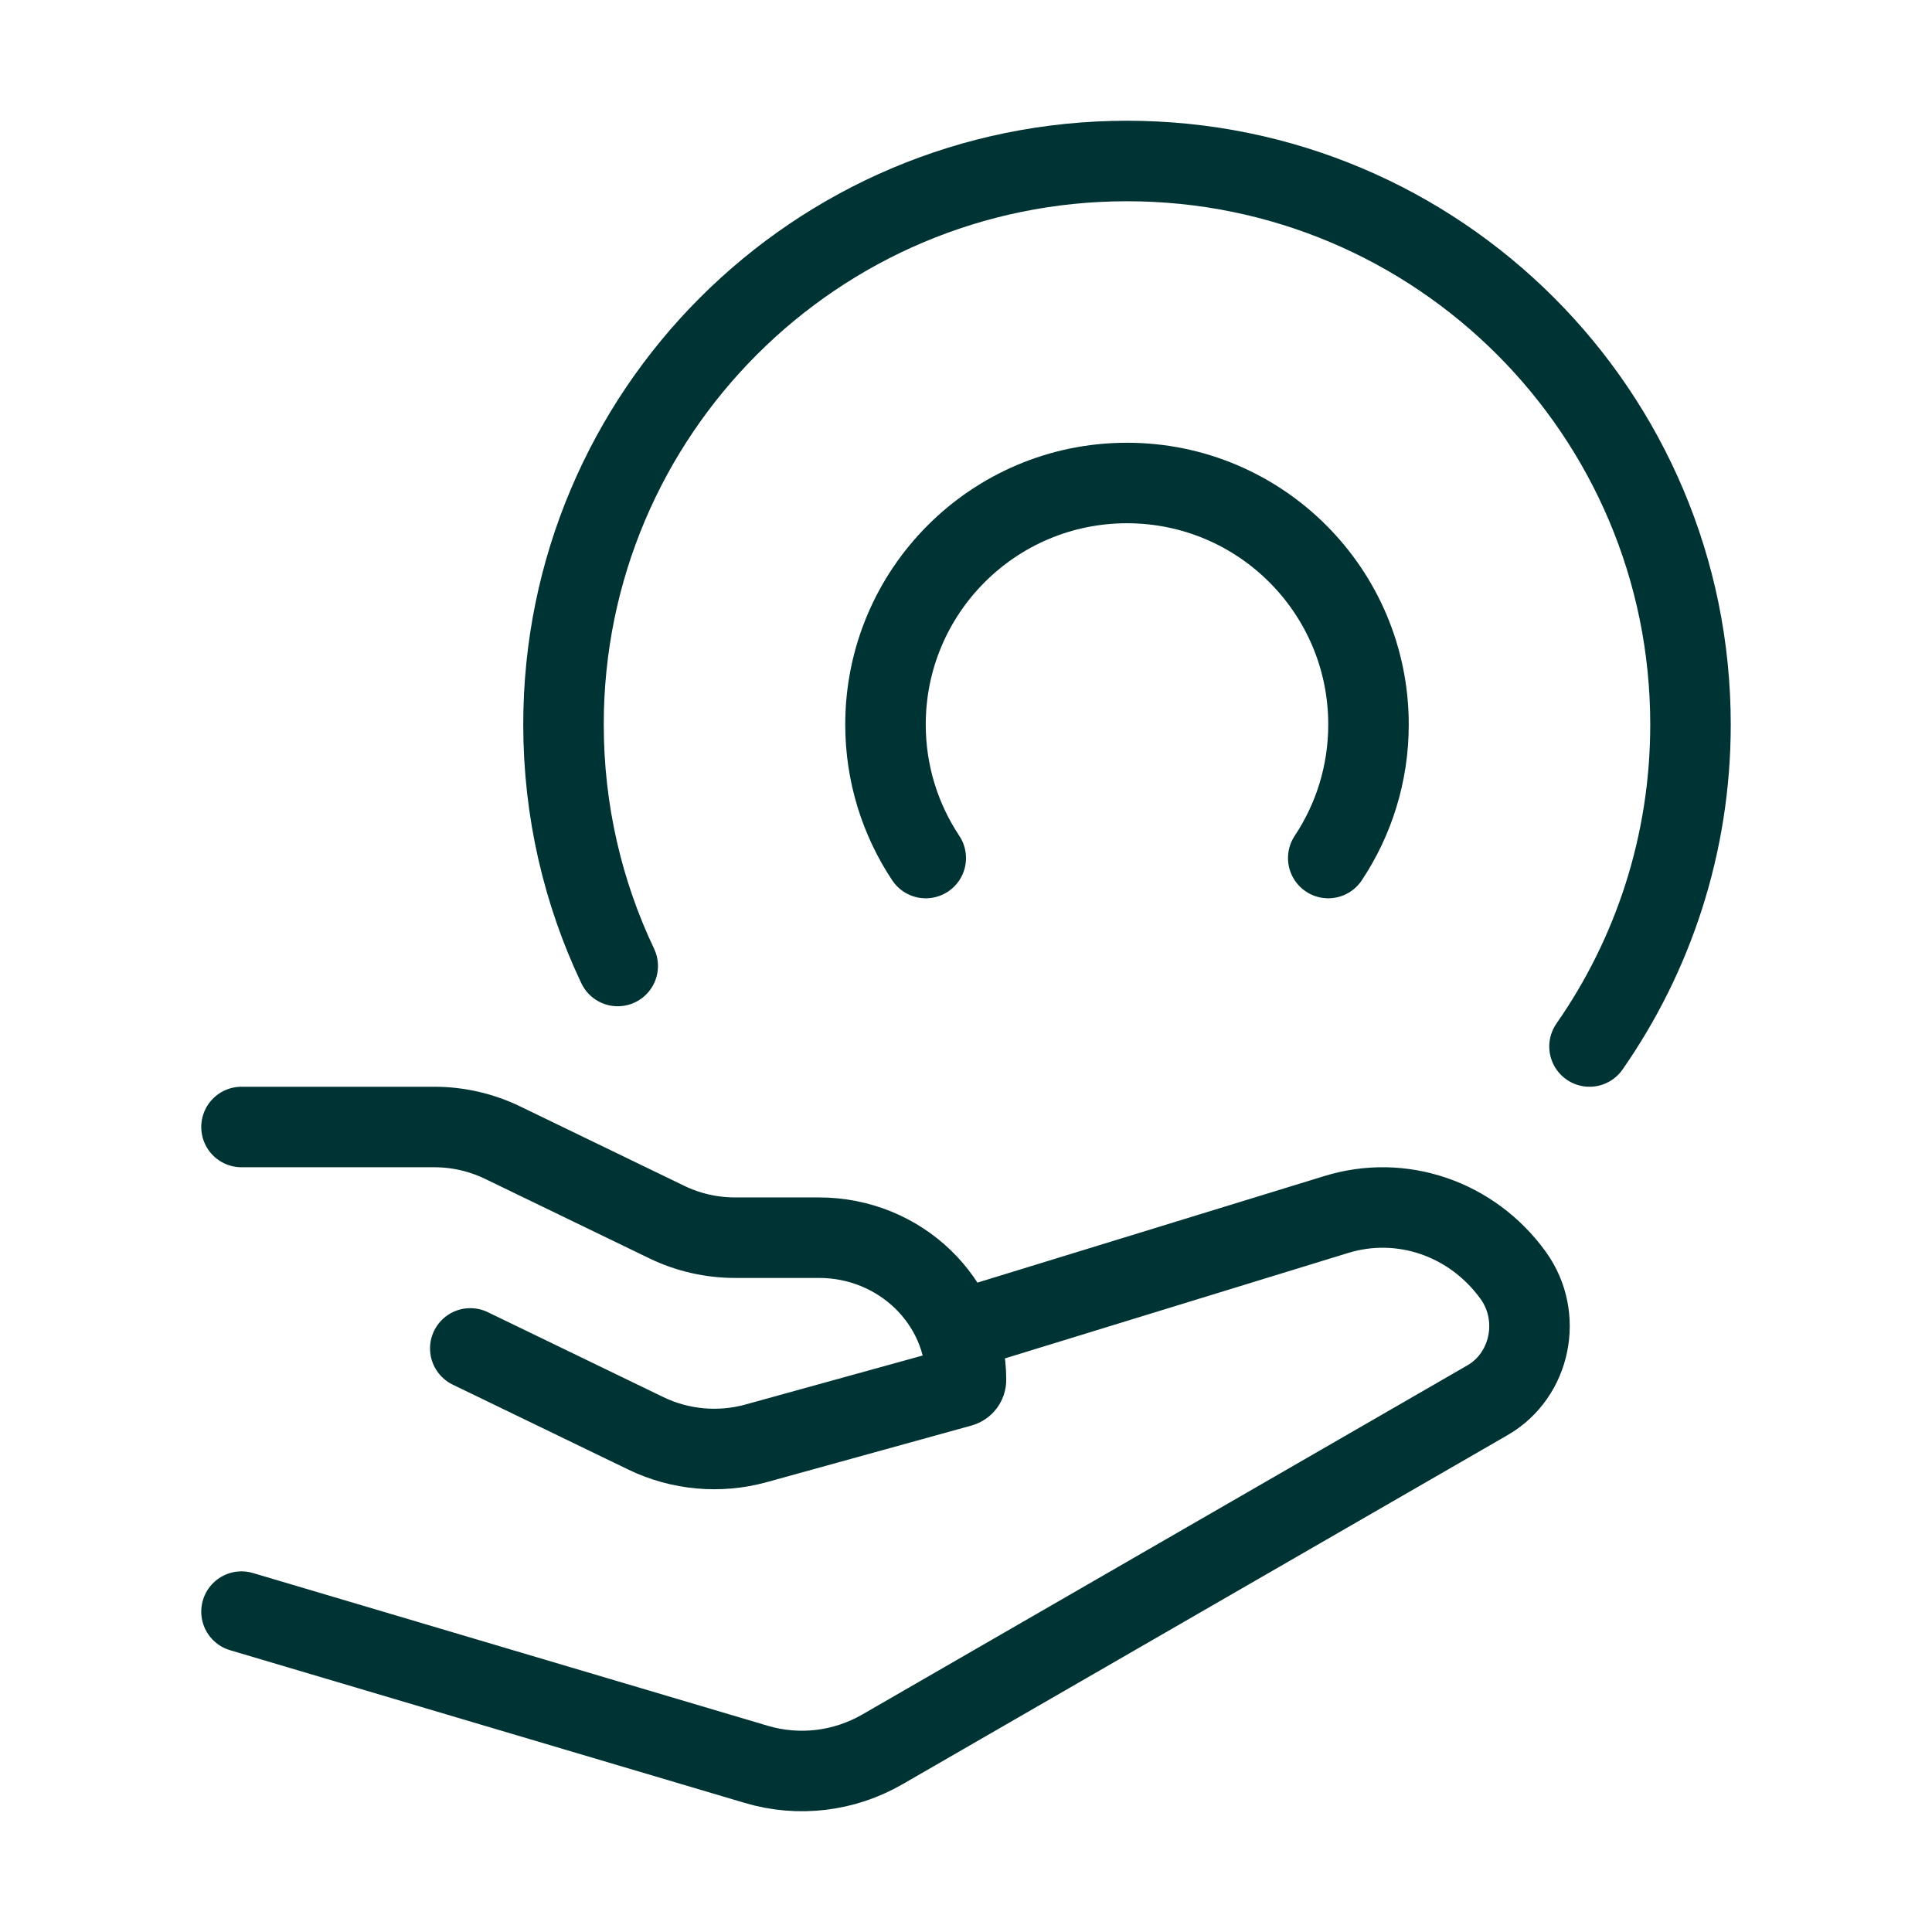
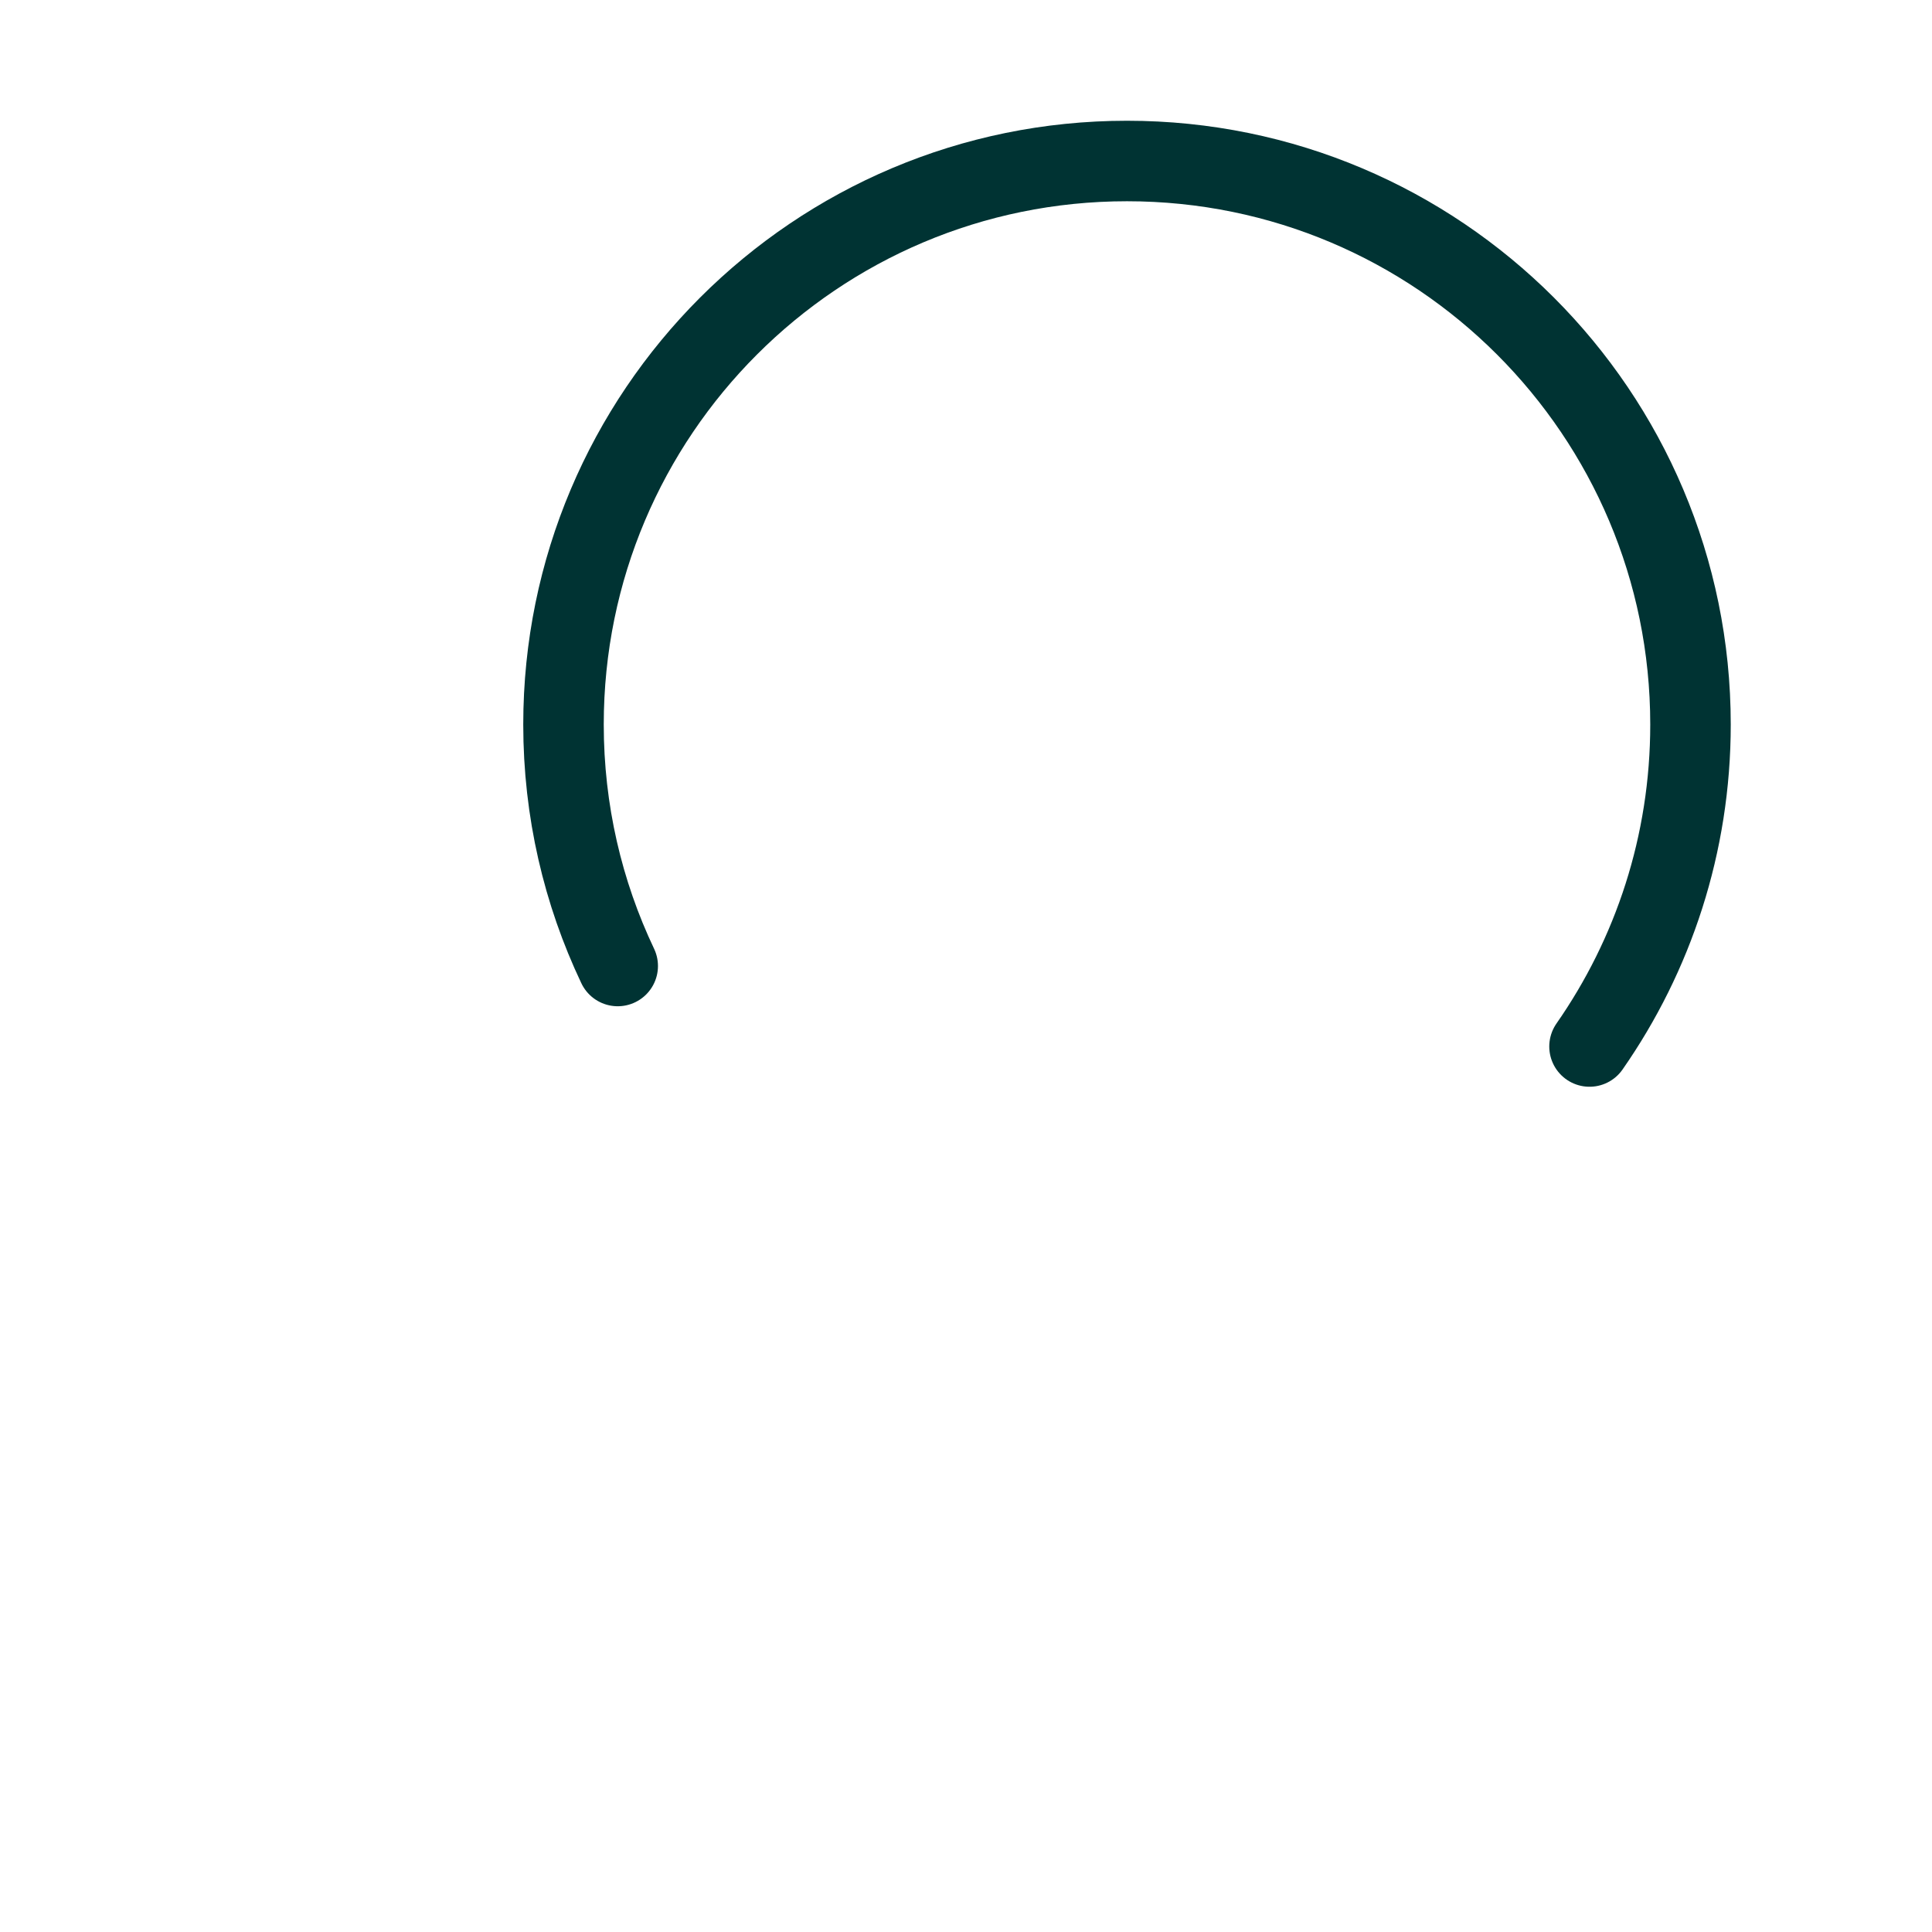
<svg xmlns="http://www.w3.org/2000/svg" width="48" height="48" viewBox="0 0 48 48" fill="none">
  <path d="M39.491 26C41.072 23.732 42 20.974 42 18C42 10.268 35.732 4 28 4C20.268 4 14 10.268 14 18C14 20.147 14.483 22.181 15.347 24" stroke="#003333" stroke-width="2" stroke-linecap="round" stroke-linejoin="round" />
-   <path d="M6 28H10.79C11.378 28 11.958 28.133 12.484 28.387L16.568 30.363C17.095 30.618 17.675 30.75 18.263 30.75H20.348C22.365 30.75 24 32.332 24 34.284C24 34.363 23.946 34.432 23.868 34.454L18.786 35.859C17.874 36.111 16.898 36.023 16.05 35.613L11.684 33.501M24 33L33.186 30.178C34.814 29.67 36.574 30.272 37.594 31.685C38.332 32.706 38.031 34.168 36.957 34.788L21.926 43.461C20.97 44.013 19.842 44.147 18.79 43.835L6 40.04" stroke="#003333" stroke-width="2" stroke-linecap="round" stroke-linejoin="round" />
-   <path d="M23 21.318C22.368 20.367 22 19.227 22 18C22 14.686 24.686 12 28 12C31.314 12 34 14.686 34 18C34 19.227 33.632 20.367 33 21.318" stroke="#003333" stroke-width="2" stroke-linecap="round" />
</svg>